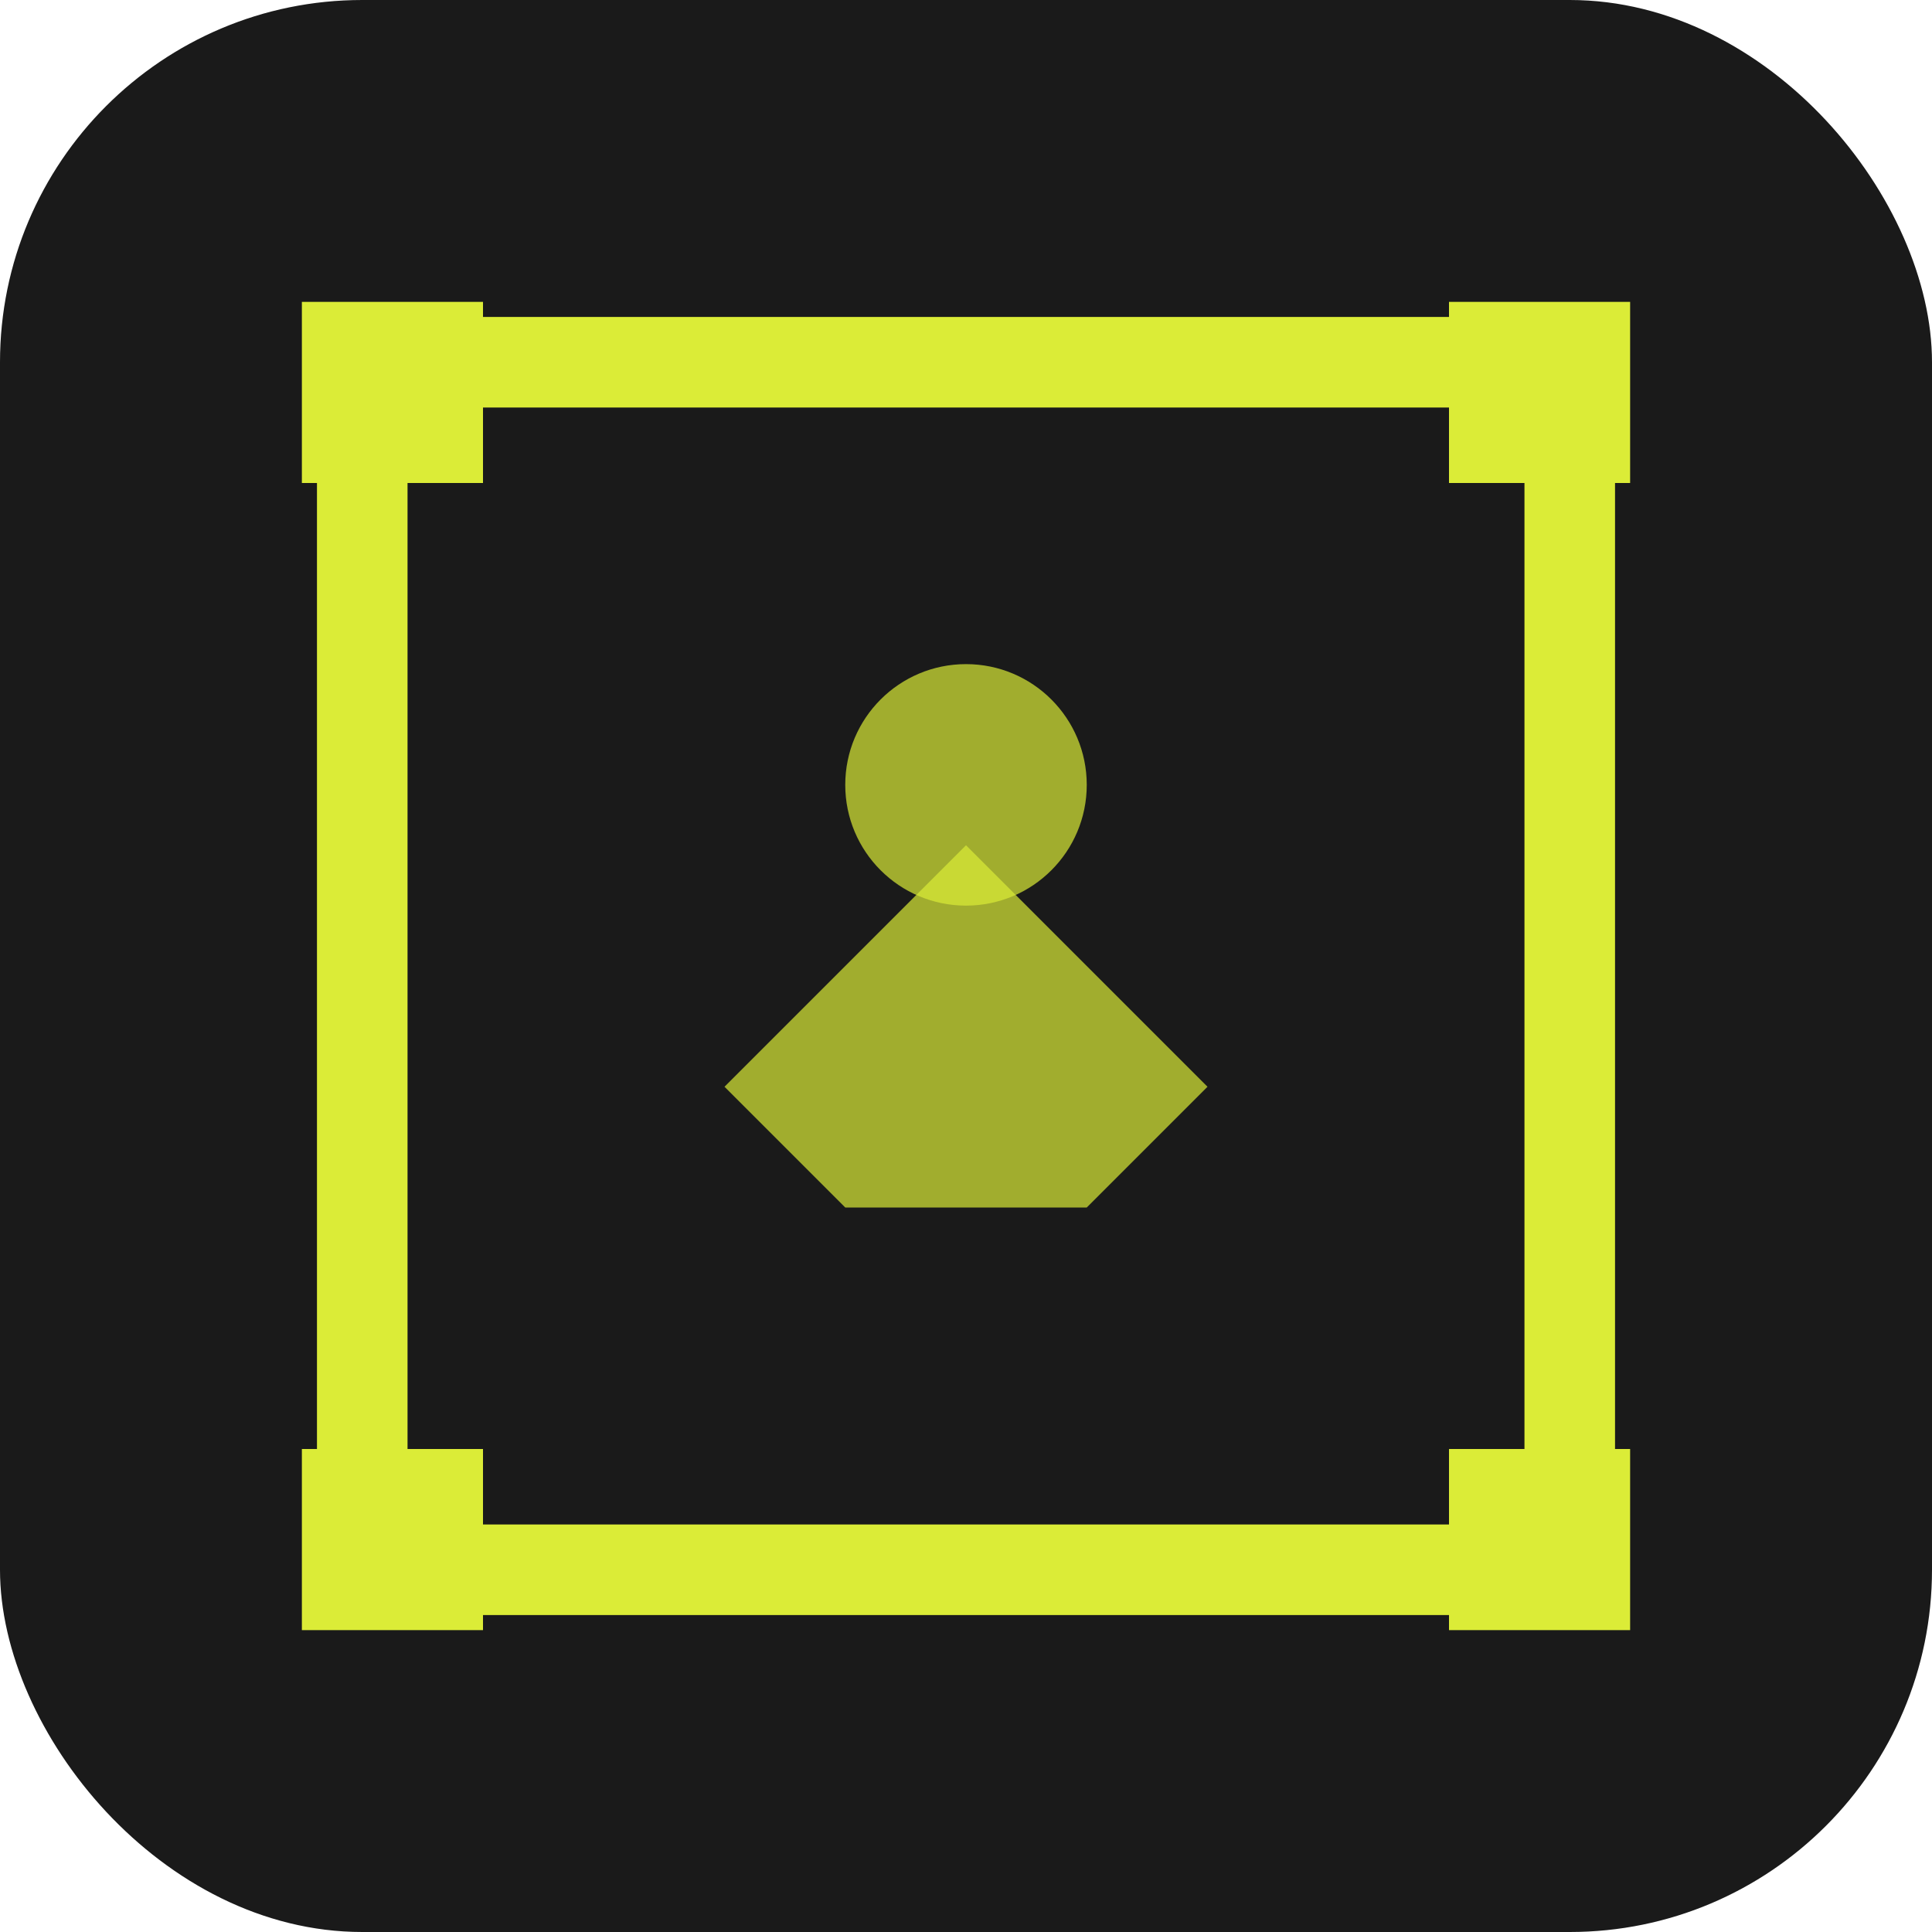
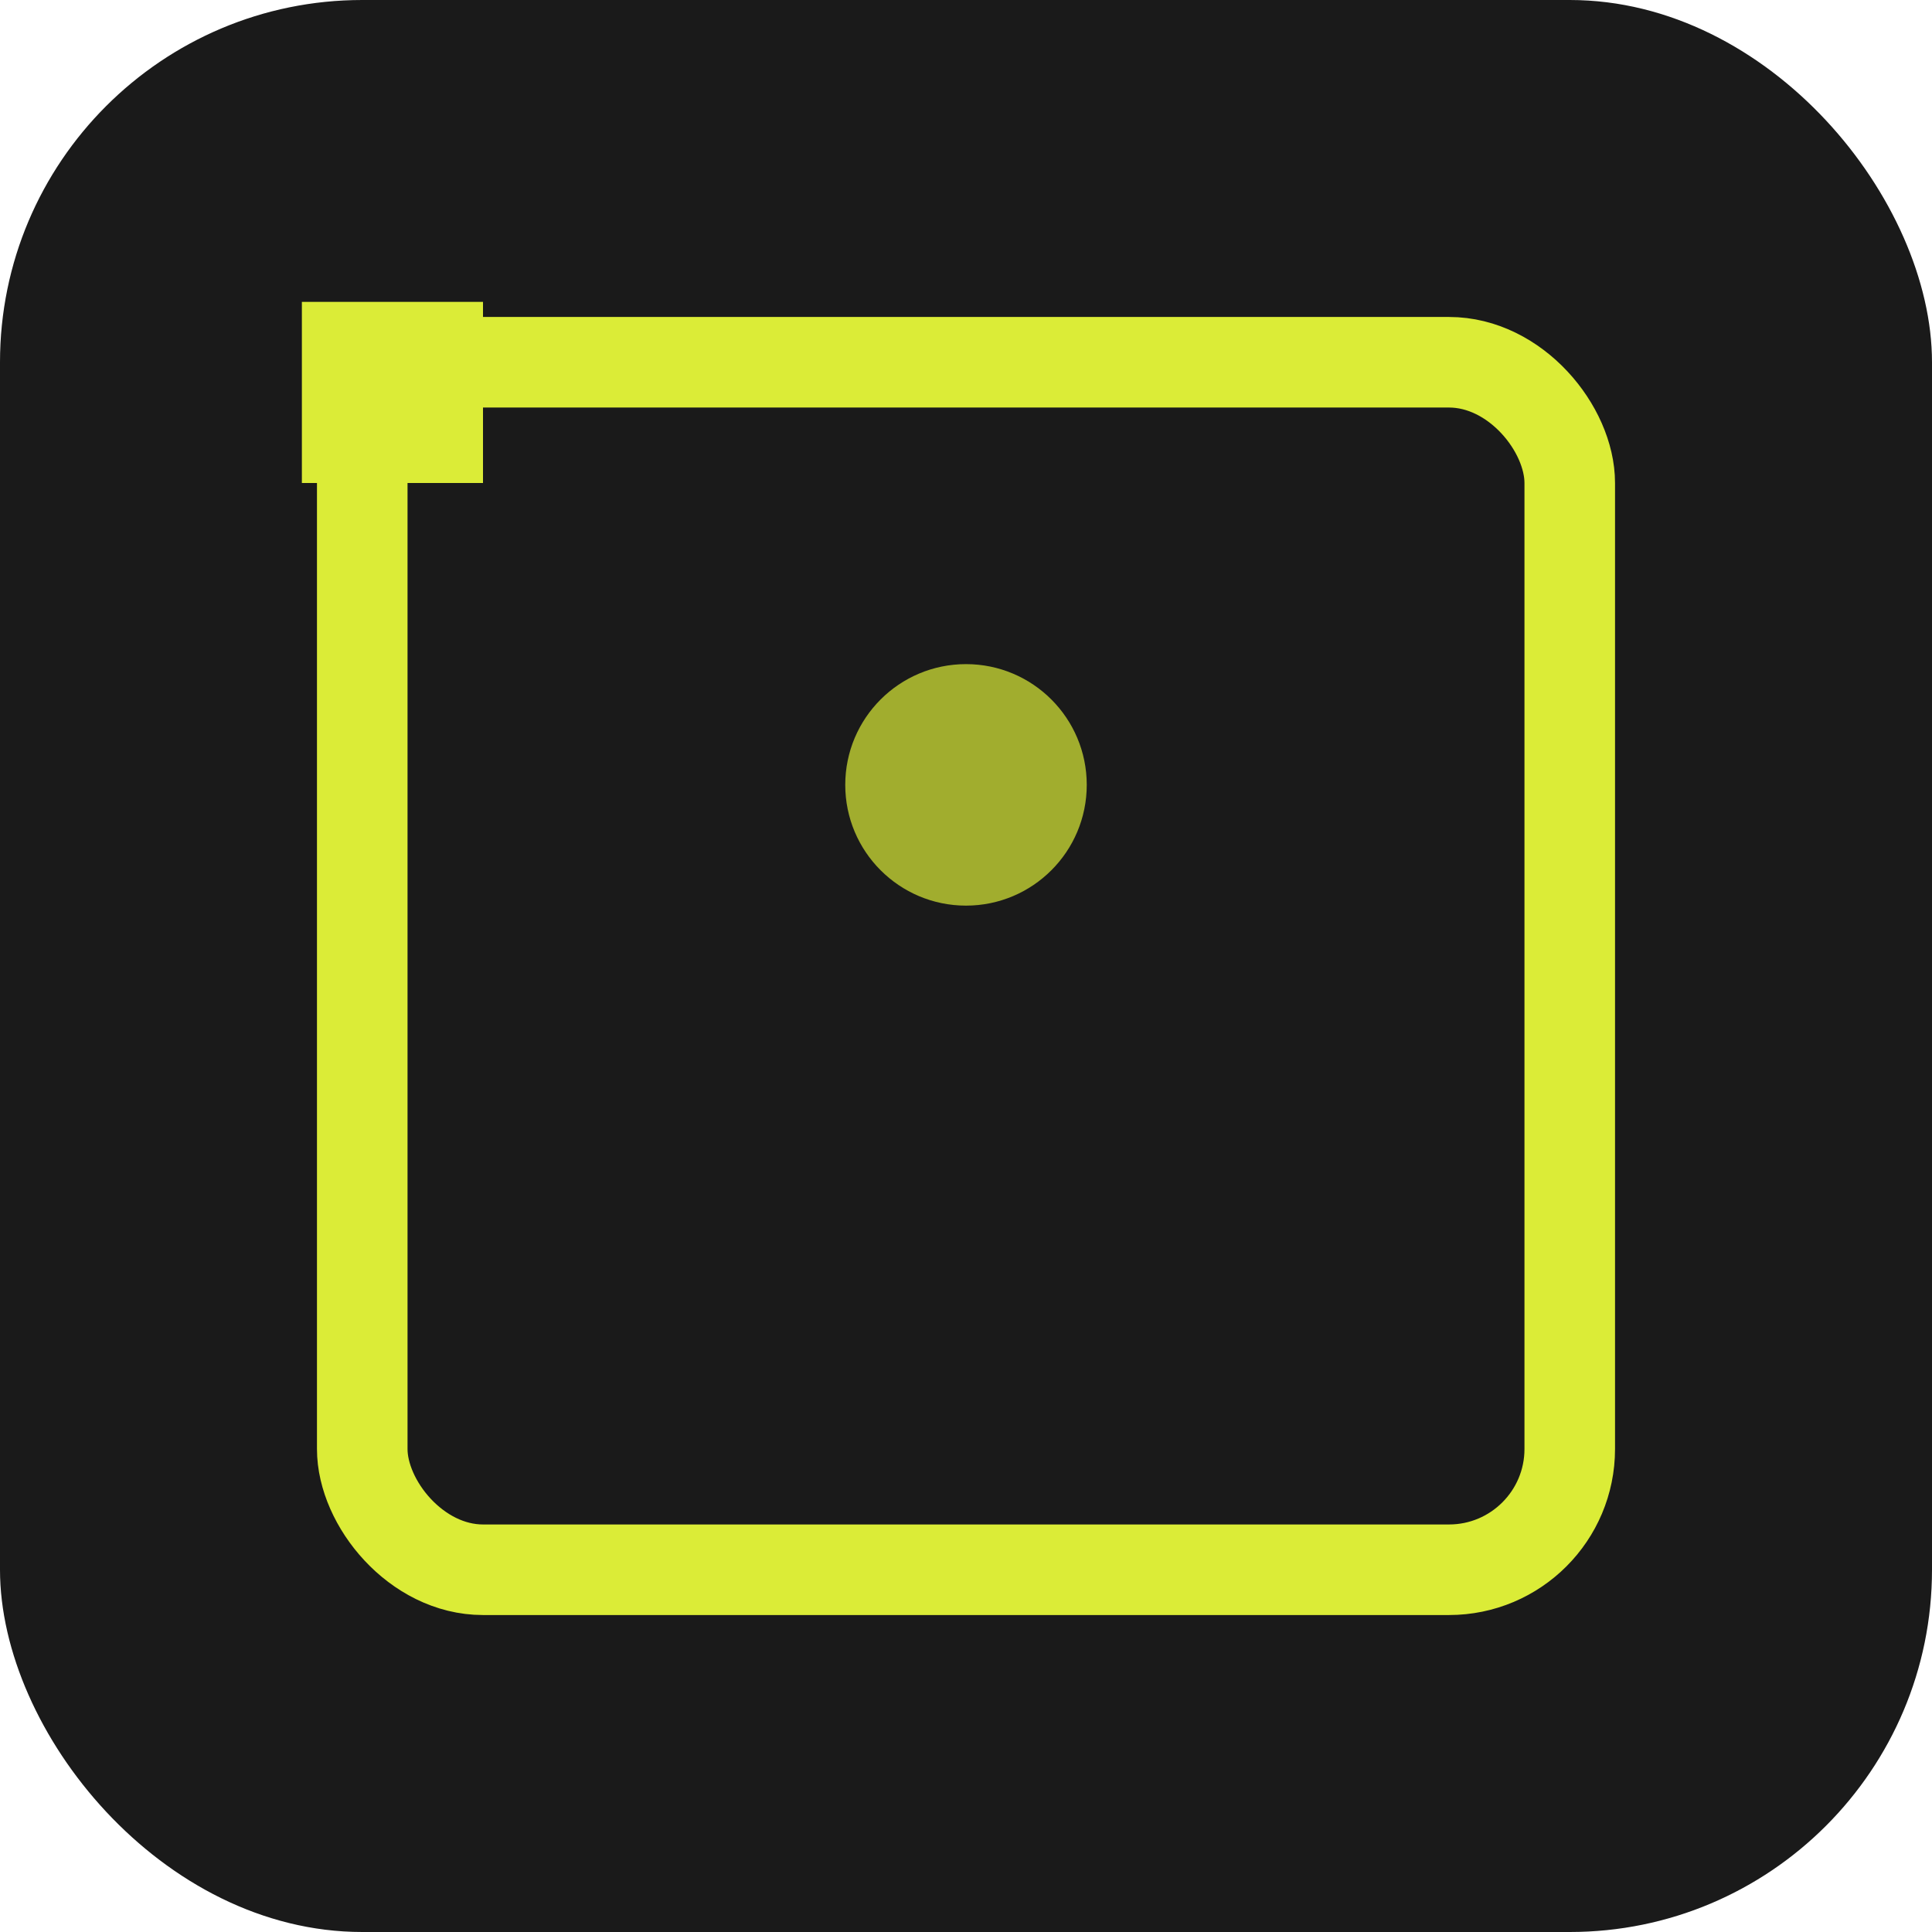
<svg xmlns="http://www.w3.org/2000/svg" viewBox="0 0 32 32" width="32" height="32">
  <rect width="32" height="32" rx="6" fill="#1a1a1a" />
  <rect x="6" y="6" width="20" height="20" rx="2" fill="none" stroke="#dbec37" stroke-width="1.5" />
  <rect x="5" y="5" width="3" height="3" fill="#dbec37" />
-   <rect x="24" y="5" width="3" height="3" fill="#dbec37" />
-   <rect x="5" y="24" width="3" height="3" fill="#dbec37" />
-   <rect x="24" y="24" width="3" height="3" fill="#dbec37" />
  <circle cx="16" cy="13" r="2" fill="#dbec37" opacity="0.7" />
-   <path d="M12 18 L16 14 L20 18 L18 20 L14 20 Z" fill="#dbec37" opacity="0.7" />
</svg>